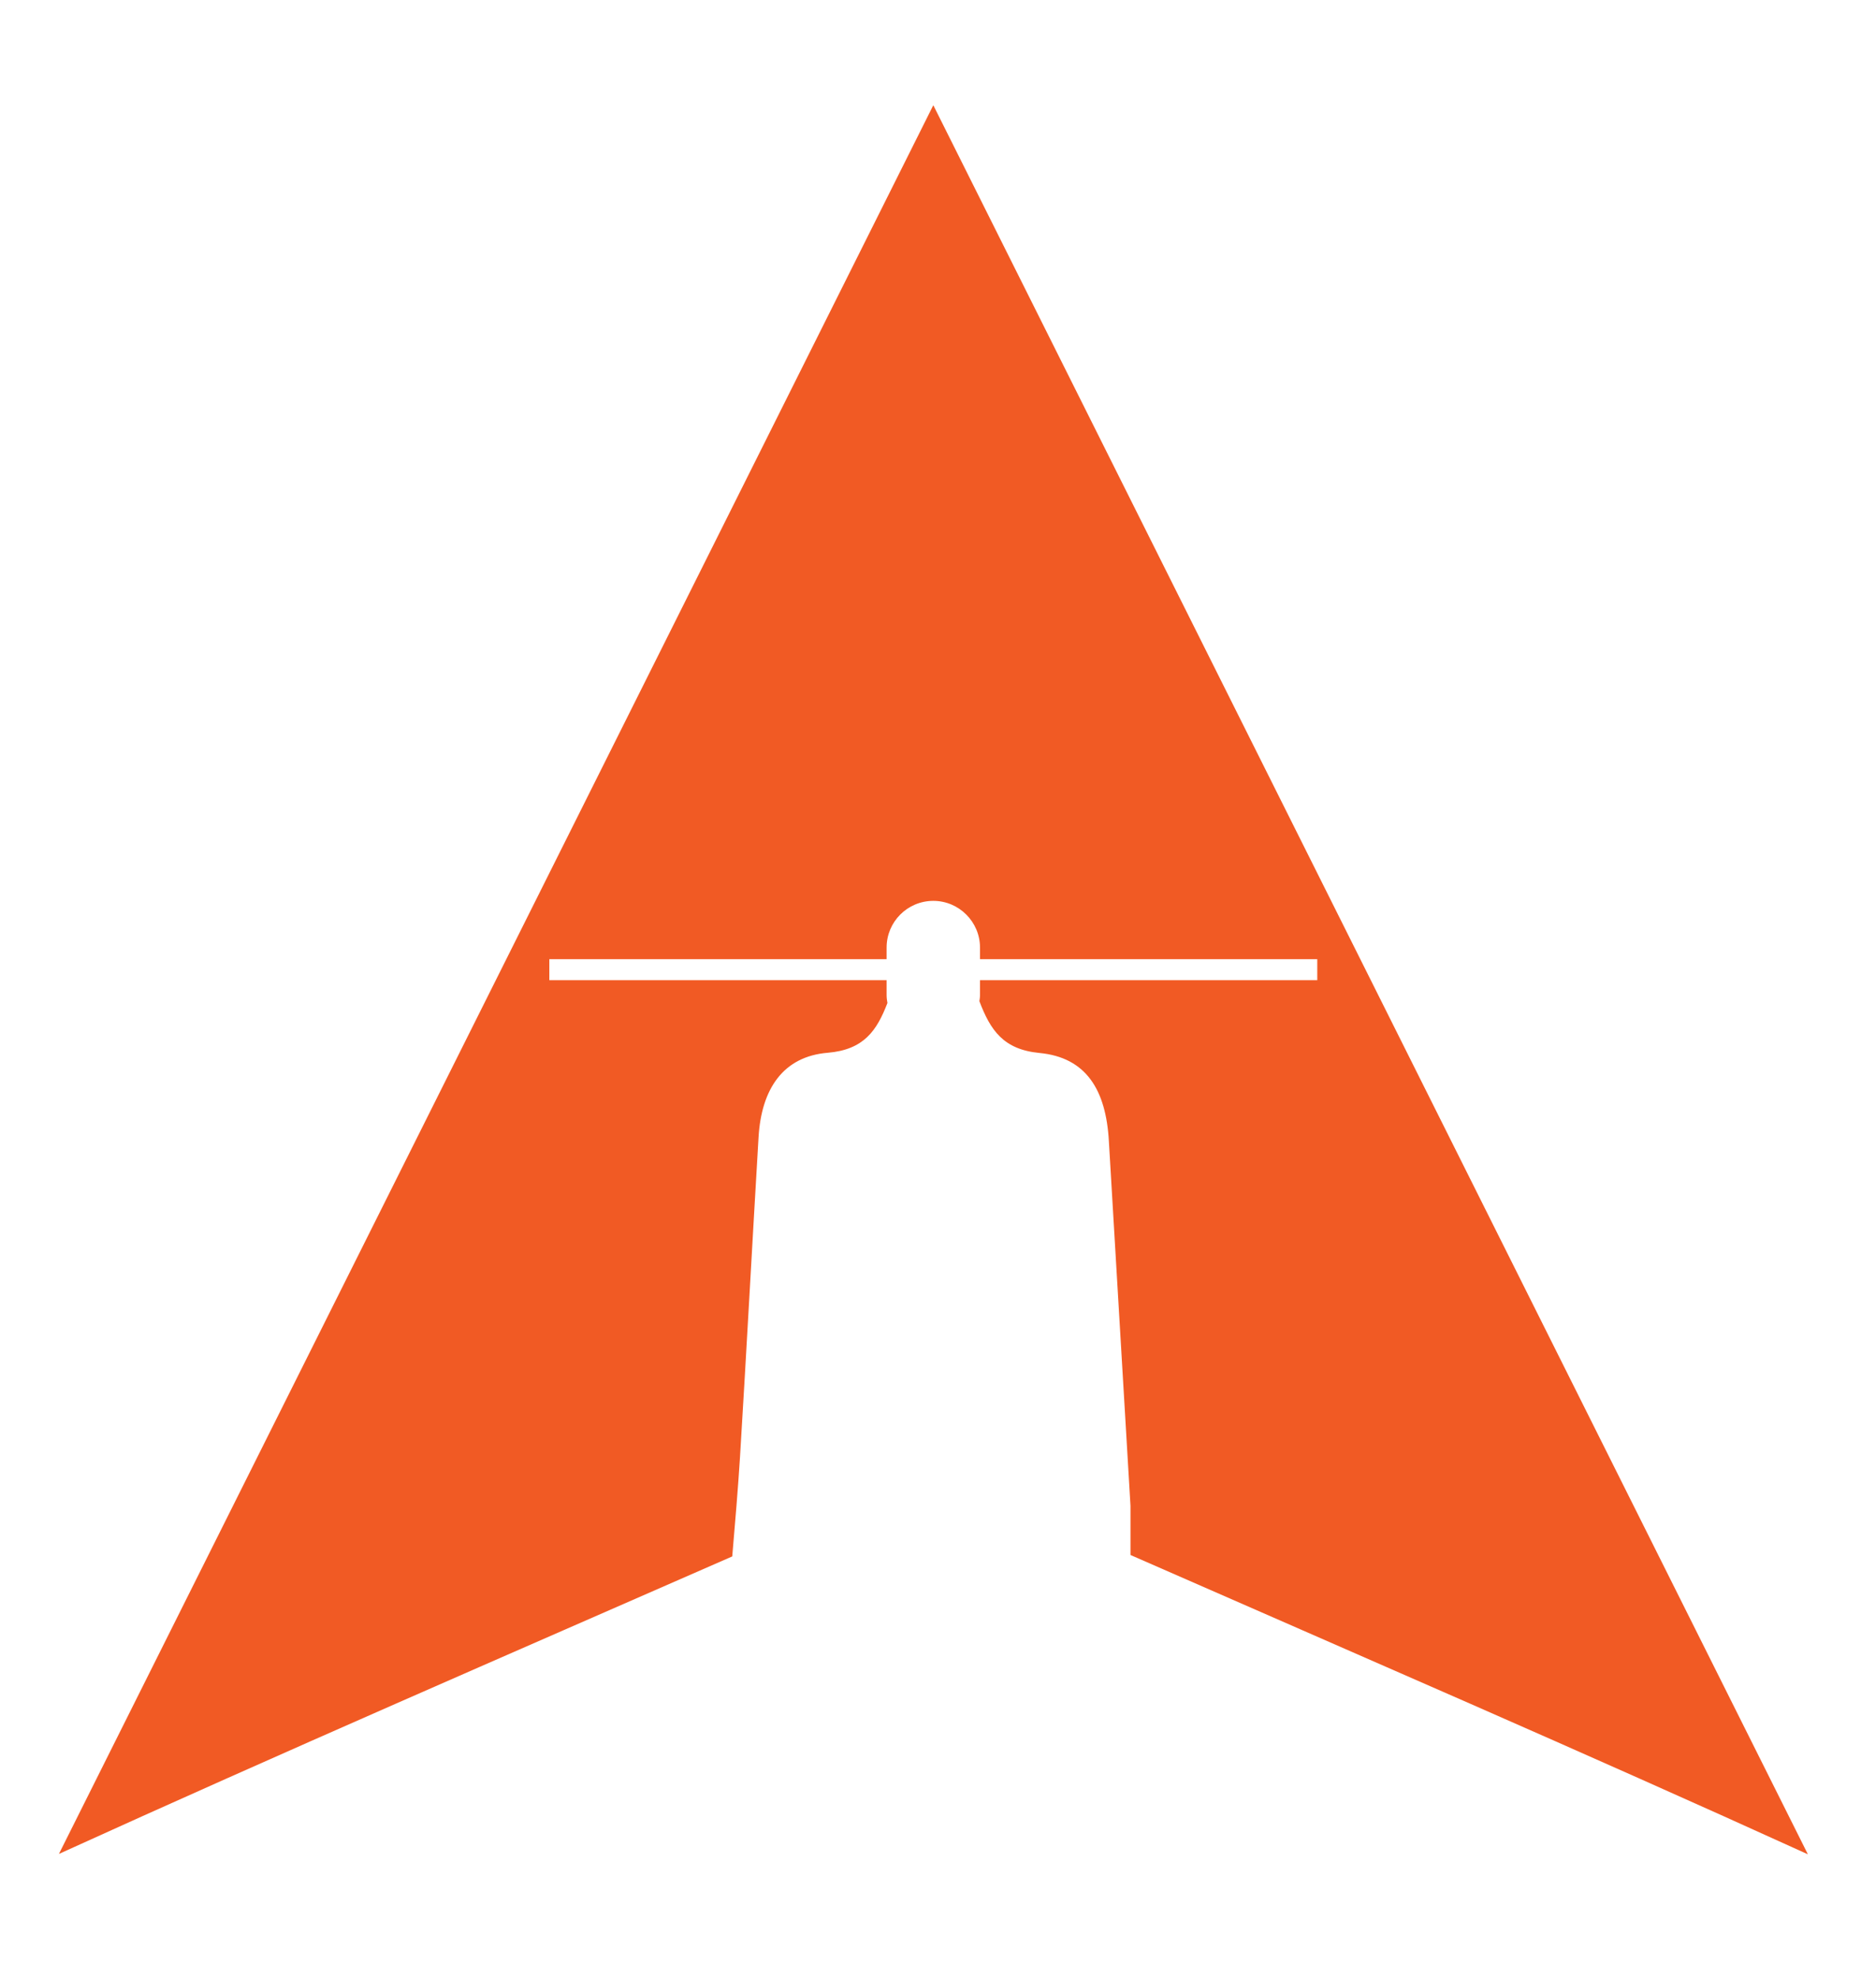
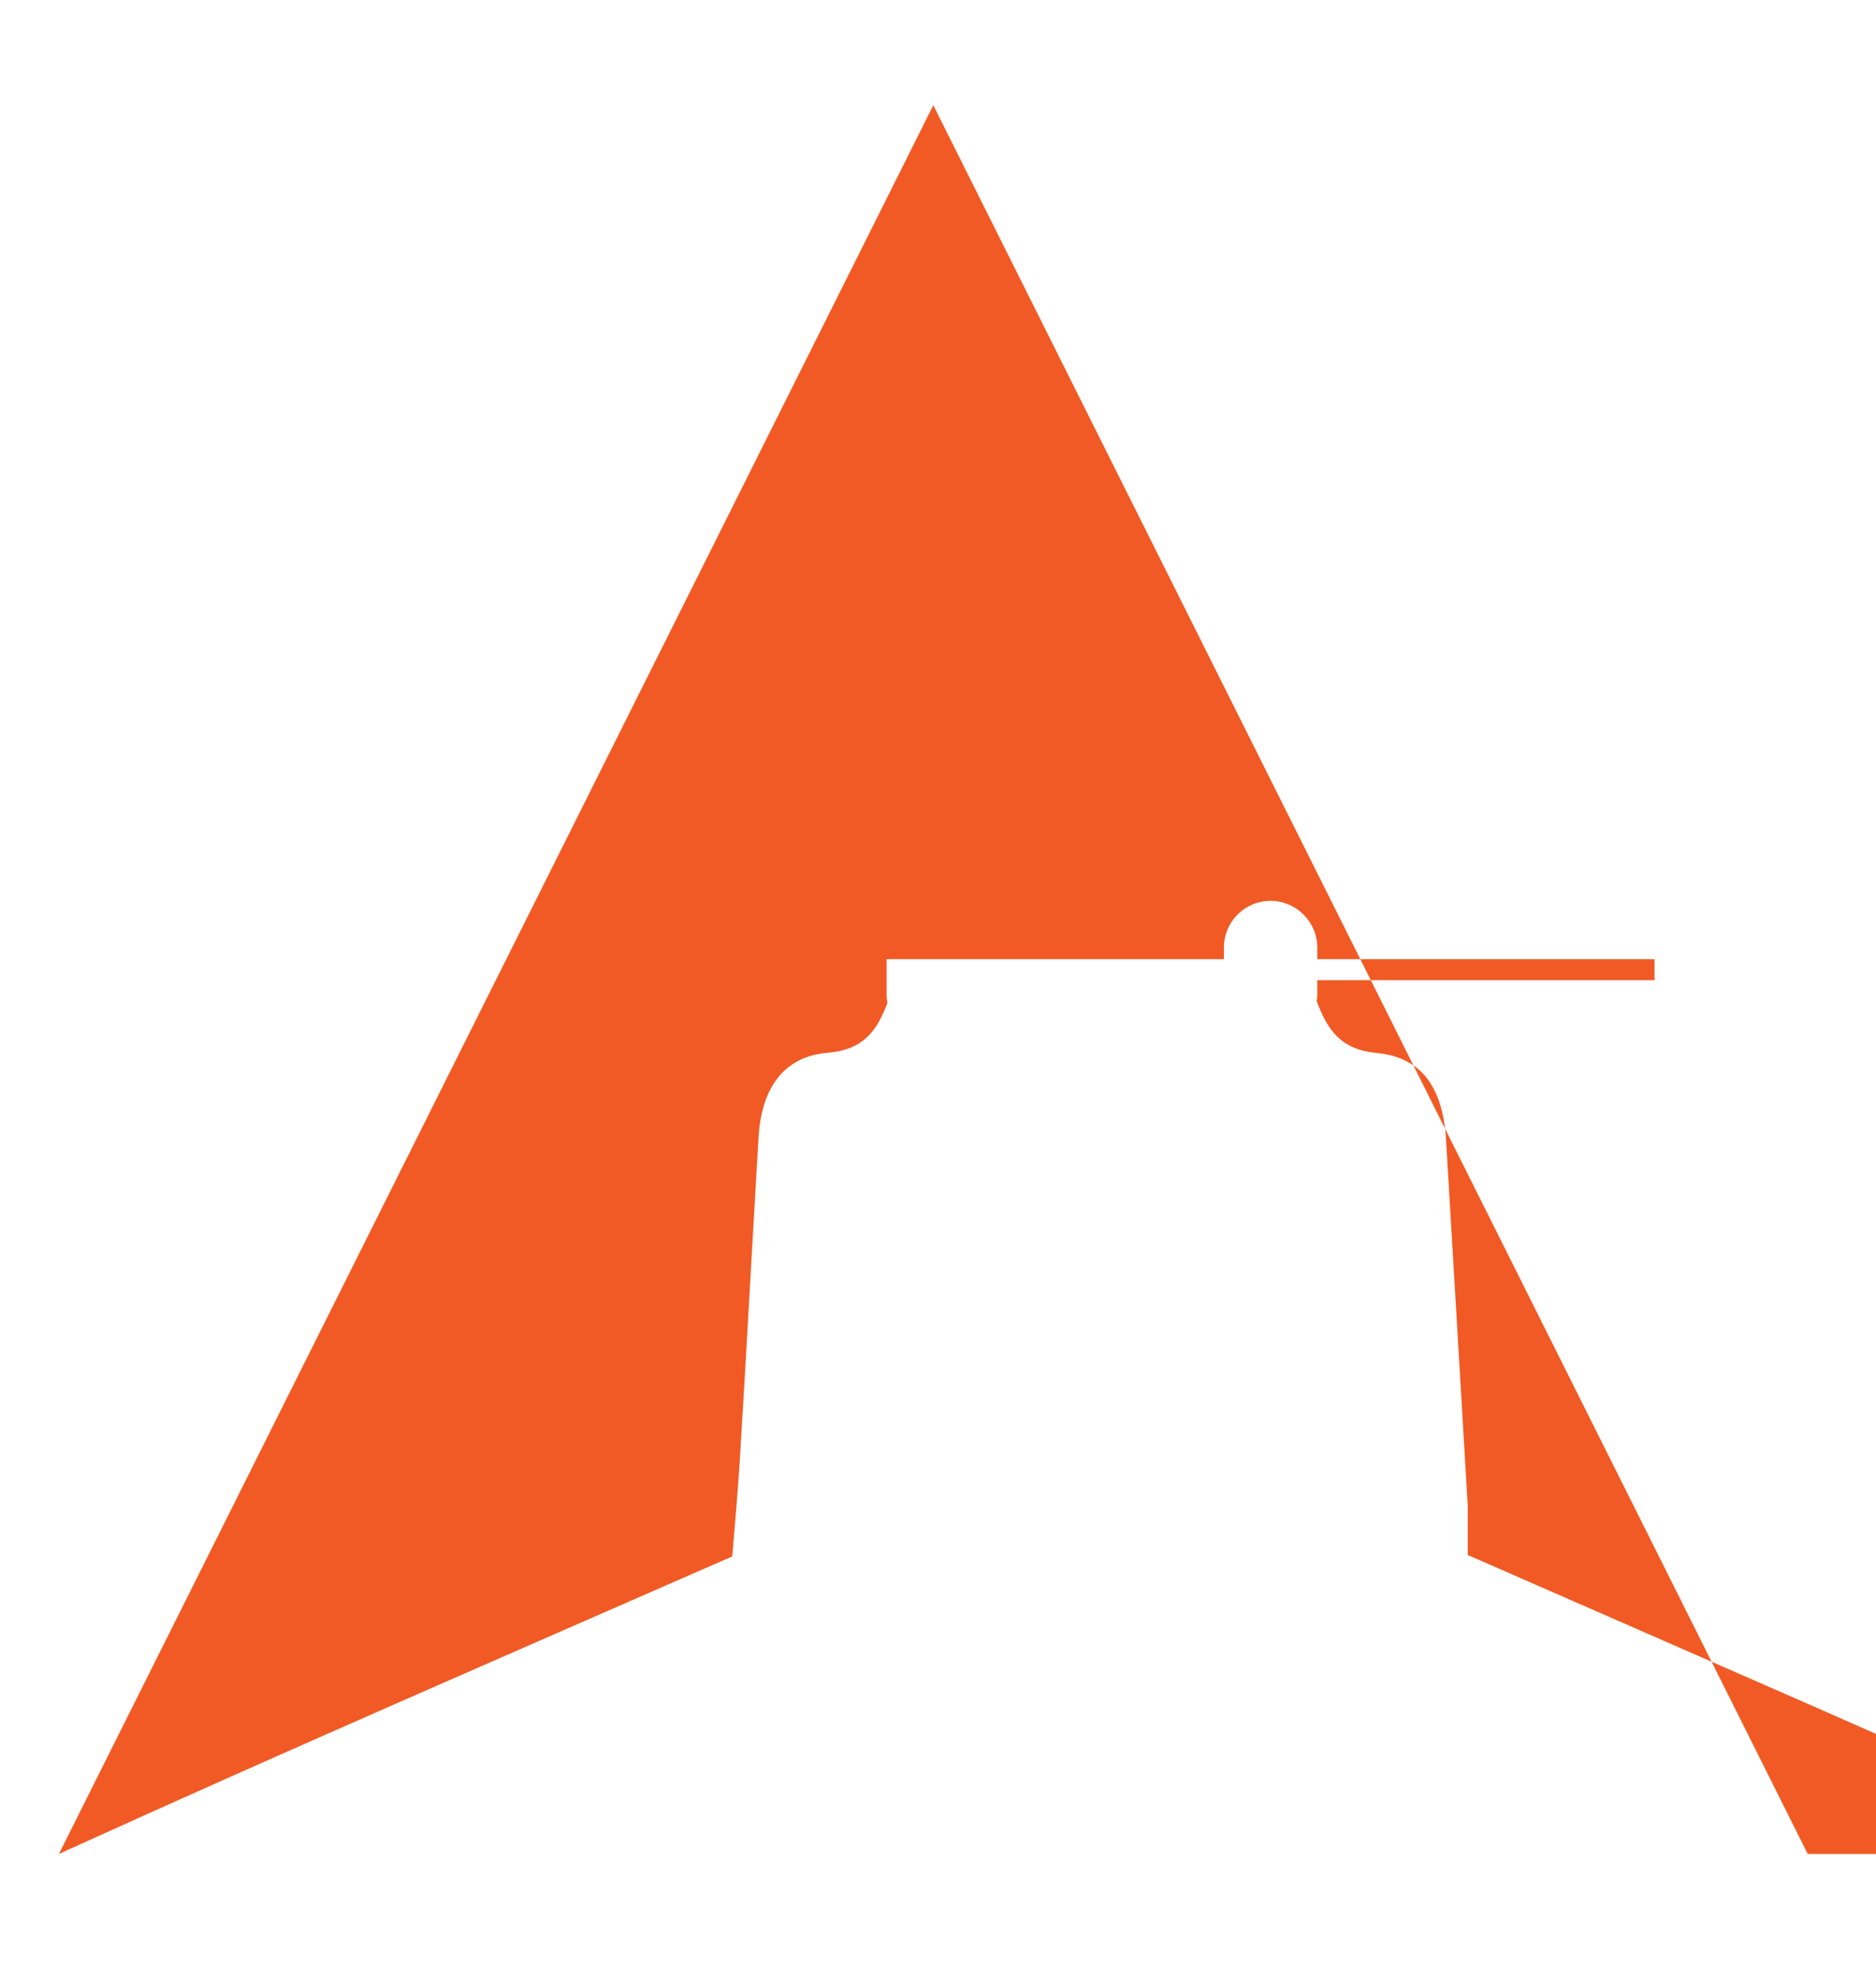
<svg xmlns="http://www.w3.org/2000/svg" id="Capa_1" data-name="Capa 1" viewBox="0 0 92 97">
  <defs>
    <style>
      .cls-1 {
        fill: #f15a24;
        stroke-width: 0px;
      }
    </style>
  </defs>
-   <path class="cls-1" d="M88.65,90.92L45.77,5.16,2.89,90.92c10.95-4.98,22-9.76,33.02-14.59.14-1.66.28-3.27.38-4.87.32-5.23.6-10.46.91-15.69.14-2.37,1.21-3.96,3.39-4.14,1.78-.15,2.41-1.09,2.93-2.44-.02-.12-.04-.25-.04-.37v-.75h-16.54v-1.03h16.54v-.57c0-1.27,1.03-2.29,2.29-2.29s2.29,1.03,2.29,2.29v.57h16.54v1.03h-16.54v.75c0,.1-.02.19-.03.28.54,1.42,1.17,2.37,2.95,2.54,2.28.22,3.26,1.8,3.4,4.33.35,5.91.7,11.84,1.06,17.88v2.41c11.08,4.86,22.19,9.66,33.2,14.67Z" />
+   <path class="cls-1" d="M88.65,90.92L45.77,5.16,2.89,90.92c10.95-4.98,22-9.76,33.02-14.59.14-1.66.28-3.27.38-4.87.32-5.23.6-10.46.91-15.69.14-2.37,1.21-3.96,3.39-4.14,1.78-.15,2.41-1.09,2.93-2.44-.02-.12-.04-.25-.04-.37v-.75v-1.03h16.54v-.57c0-1.27,1.03-2.29,2.29-2.29s2.29,1.03,2.29,2.29v.57h16.54v1.03h-16.54v.75c0,.1-.02.19-.03.28.54,1.42,1.17,2.37,2.95,2.54,2.28.22,3.26,1.8,3.4,4.33.35,5.91.7,11.84,1.06,17.88v2.41c11.08,4.86,22.19,9.66,33.2,14.67Z" />
</svg>